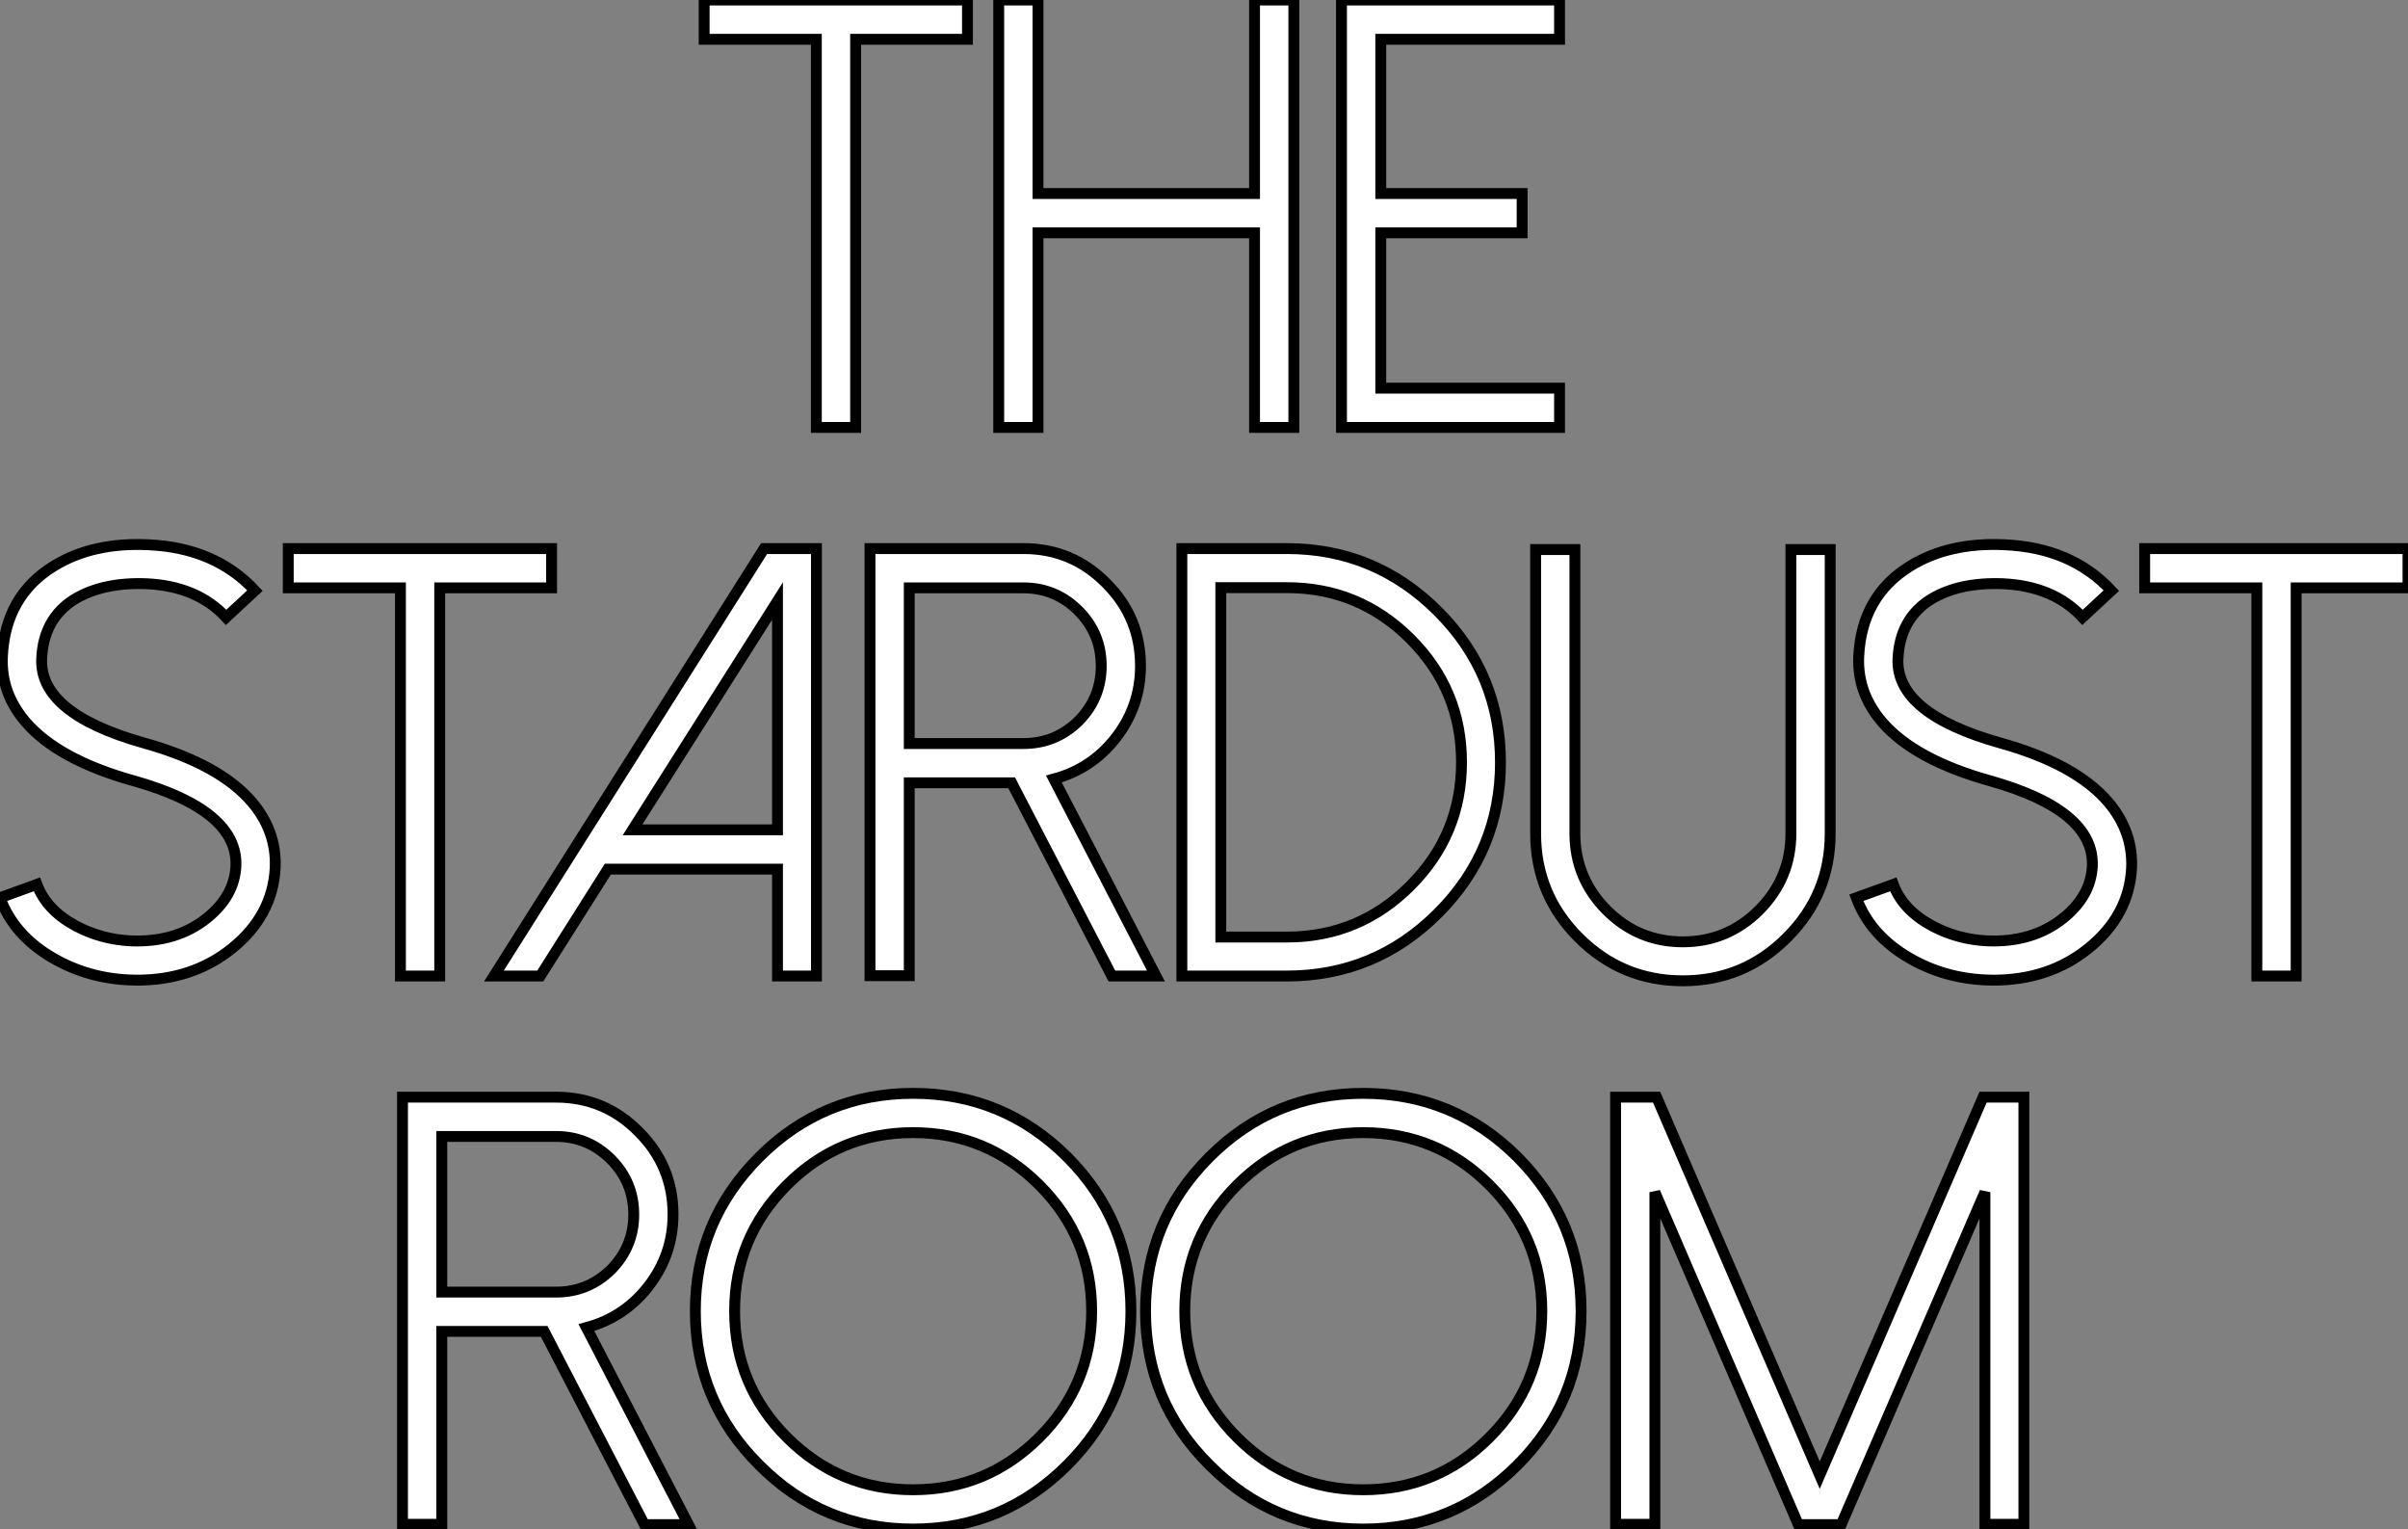
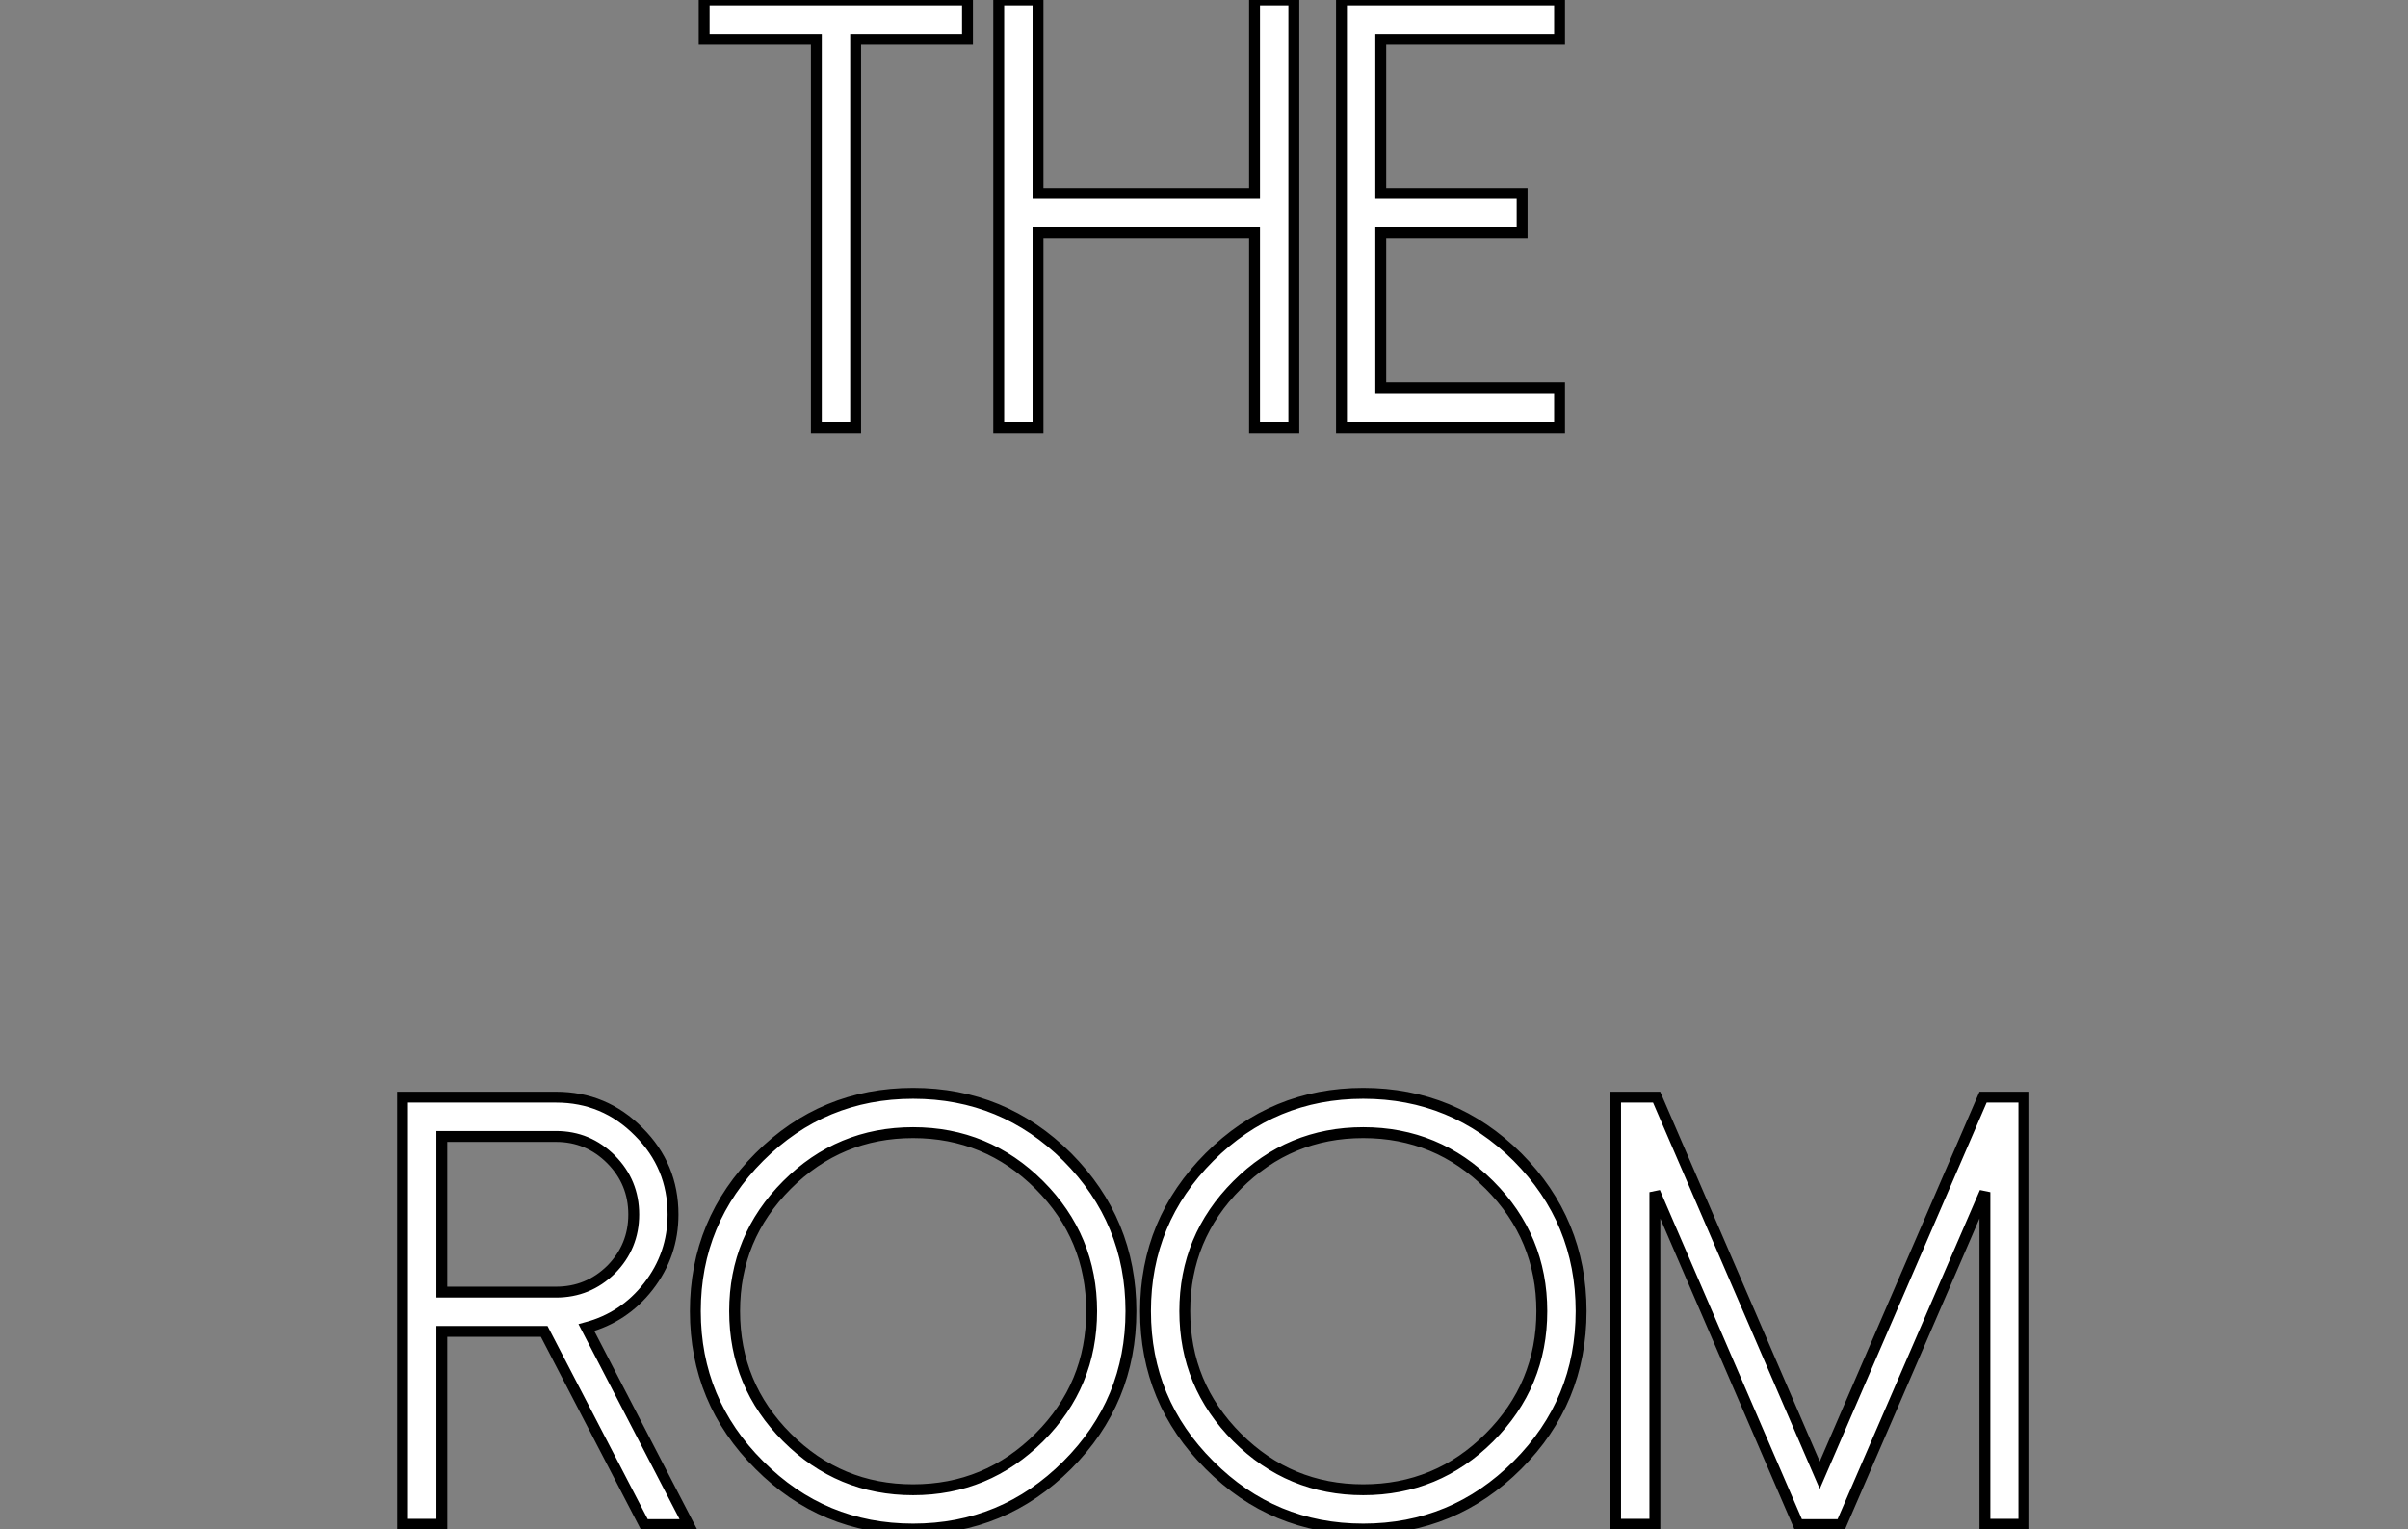
<svg xmlns="http://www.w3.org/2000/svg" viewBox="0.55 -39.27 221.29 140.48">
  <rect x="0.55" y="-39.27" width="221.29" height="140.48" fill="#808080" stroke="none" />
  <path d="M89.46-39.27L65.26-39.27L65.26-35.66L75.57-35.66L75.57 0L79.18 0L79.18-35.66L89.46-35.66L89.46-39.27ZM119.45-39.27L115.84-39.27L115.84-21.49L95.94-21.49L95.94-39.27L92.33-39.27L92.33 0L95.94 0L95.94-17.88L115.84-17.88L115.84 0L119.45 0L119.45-39.27ZM143.87-39.27L123.83-39.27L123.83 0L143.87 0L143.87-3.61L127.44-3.61L127.44-17.88L140.43-17.88L140.43-21.49L127.44-21.49L127.44-35.66L143.87-35.66L143.87-39.27Z" fill="white" stroke="black" transform="scale(1,1)" />
-   <path d="M13.13 50.78Q12.77 50.78 12.41 50.76L12.41 50.76Q8.61 50.59 5.44 48.76L5.44 48.76Q1.83 46.68 0.55 43.21L0.55 43.21L3.94 41.98Q4.81 44.33 7.49 45.78L7.49 45.78Q9.84 47.04 12.58 47.17L12.58 47.17Q16.76 47.34 19.58 45.07L19.58 45.07Q22.09 43.04 22.23 40.31L22.23 40.31Q22.45 35.17 12.82 32.46L12.82 32.46Q5.88 30.52 2.90 27.05L2.90 27.05Q0.63 24.40 0.77 21.09L0.77 21.09Q1.01 15.48 5.52 12.72L5.52 12.72Q9.11 10.53 14.19 10.78L14.19 10.78Q20.32 11.05 23.98 14.99L23.98 14.99L21.33 17.45Q18.68 14.58 14.03 14.36L14.03 14.36Q10.04 14.20 7.41 15.78L7.41 15.78Q4.54 17.56 4.38 21.25L4.38 21.25Q4.16 26.28 13.78 28.99L13.78 28.99Q20.73 30.93 23.71 34.43L23.71 34.43Q25.98 37.11 25.84 40.45L25.84 40.45Q25.62 44.85 21.85 47.88L21.85 47.88Q18.24 50.78 13.13 50.78L13.13 50.78ZM51.24 11.13L27.04 11.13L27.04 14.74L37.35 14.74L37.35 50.40L40.96 50.40L40.96 14.74L51.24 14.74L51.24 11.13ZM75.58 11.13L70.77 11.13L45.94 50.40L50.20 50.40L56.41 40.58L72.00 40.58L72.00 50.40L75.58 50.40L75.58 11.13ZM58.68 36.97L72.00 15.95L72.00 36.97L58.68 36.97ZM94.61 29.04L84.11 29.04L84.11 14.74L94.61 14.74Q97.56 14.74 99.67 16.85L99.67 16.85Q101.75 18.95 101.75 21.91L101.75 21.91Q101.75 24.86 99.67 26.97L99.67 26.97Q97.56 29.04 94.61 29.04L94.61 29.04ZM106.78 50.40L97.40 32.30Q100.87 31.37 103.09 28.52L103.09 28.52Q105.36 25.60 105.36 21.91L105.36 21.91Q105.36 17.45 102.21 14.31L102.21 14.31Q99.07 11.13 94.61 11.13L94.61 11.13L80.50 11.13L80.50 50.37L84.11 50.37L84.11 32.65L93.52 32.65L102.73 50.40L106.78 50.40ZM112.74 14.72L112.74 46.82L118.81 46.82Q125.45 46.82 130.16 42.11L130.16 42.11Q134.86 37.41 134.86 30.77L134.86 30.77Q134.86 24.12 130.16 19.42L130.16 19.42Q125.45 14.72 118.81 14.72L118.81 14.72L112.74 14.72ZM118.81 50.40L109.16 50.40L109.16 11.13L118.81 11.13Q126.93 11.13 132.70 16.90L132.70 16.90Q138.44 22.65 138.44 30.77L138.44 30.77Q138.44 38.89 132.70 44.63L132.70 44.63Q126.93 50.40 118.81 50.40L118.81 50.40ZM155.20 50.84Q149.60 50.84 145.63 46.87L145.63 46.87Q141.67 42.91 141.67 37.30L141.67 37.30L141.67 11.22L145.28 11.22L145.28 37.30Q145.28 41.40 148.18 44.33L148.18 44.33Q151.10 47.26 155.20 47.26L155.20 47.26Q159.30 47.26 162.23 44.33L162.23 44.33Q165.13 41.40 165.13 37.30L165.13 37.30L165.13 11.22L168.74 11.22L168.74 37.30Q168.74 42.91 164.77 46.87L164.77 46.87Q160.81 50.84 155.20 50.84L155.20 50.84ZM183.72 50.78Q183.37 50.78 183.01 50.76L183.01 50.76Q179.21 50.59 176.04 48.76L176.04 48.76Q172.43 46.68 171.14 43.21L171.14 43.21L174.54 41.98Q175.41 44.33 178.09 45.78L178.09 45.78Q180.44 47.04 183.18 47.17L183.18 47.17Q187.36 47.34 190.18 45.07L190.18 45.07Q192.69 43.04 192.83 40.31L192.83 40.31Q193.05 35.17 183.42 32.46L183.42 32.46Q176.48 30.52 173.50 27.05L173.50 27.05Q171.23 24.40 171.36 21.09L171.36 21.09Q171.61 15.48 176.12 12.72L176.12 12.72Q179.70 10.53 184.79 10.78L184.79 10.78Q190.91 11.05 194.58 14.99L194.58 14.99L191.93 17.45Q189.27 14.58 184.63 14.36L184.63 14.36Q180.63 14.20 178.01 15.78L178.01 15.78Q175.14 17.56 174.97 21.25L174.97 21.25Q174.75 26.28 184.38 28.99L184.38 28.99Q191.32 30.93 194.30 34.43L194.30 34.43Q196.57 37.11 196.44 40.45L196.44 40.45Q196.22 44.85 192.45 47.88L192.45 47.88Q188.84 50.78 183.72 50.78L183.72 50.78ZM221.84 11.13L197.64 11.13L197.64 14.74L207.95 14.74L207.95 50.40L211.56 50.40L211.56 14.74L221.84 14.74L221.84 11.13Z" fill="white" stroke="black" transform="scale(1,1)" />
  <path d="M51.65 79.44L41.15 79.44L41.15 65.14L51.65 65.14Q54.60 65.14 56.71 67.25L56.71 67.25Q58.79 69.35 58.79 72.31L58.79 72.31Q58.79 75.26 56.71 77.37L56.71 77.37Q54.60 79.44 51.65 79.44L51.65 79.44ZM63.82 100.80L54.44 82.70Q57.91 81.77 60.13 78.92L60.13 78.92Q62.40 76.00 62.40 72.31L62.40 72.31Q62.40 67.85 59.25 64.71L59.25 64.71Q56.11 61.53 51.65 61.53L51.65 61.53L37.54 61.53L37.54 100.77L41.15 100.77L41.15 83.05L50.56 83.05L59.77 100.80L63.82 100.80ZM84.46 64.79Q77.68 64.79 72.87 69.60L72.87 69.60Q68.06 74.41 68.06 81.19L68.06 81.19Q68.06 87.98 72.87 92.79L72.87 92.79Q77.68 97.60 84.46 97.60L84.46 97.60Q91.24 97.60 96.06 92.79L96.06 92.79Q100.87 87.98 100.87 81.19L100.87 81.19Q100.87 74.41 96.06 69.60L96.06 69.60Q91.24 64.79 84.46 64.79L84.46 64.79ZM84.46 101.21Q76.18 101.21 70.33 95.33L70.33 95.33Q64.45 89.48 64.45 81.19L64.45 81.19Q64.45 72.91 70.33 67.03L70.33 67.03Q76.18 61.18 84.46 61.18L84.46 61.18Q92.75 61.18 98.63 67.03L98.63 67.03Q104.48 72.91 104.48 81.19L104.48 81.19Q104.48 89.48 98.63 95.33L98.63 95.33Q92.75 101.21 84.46 101.21L84.46 101.21ZM125.83 64.79Q119.05 64.79 114.24 69.60L114.24 69.60Q109.43 74.41 109.43 81.19L109.43 81.19Q109.43 87.98 114.24 92.79L114.24 92.79Q119.05 97.60 125.83 97.60L125.83 97.60Q132.62 97.60 137.43 92.79L137.43 92.79Q142.24 87.98 142.24 81.19L142.24 81.19Q142.24 74.41 137.43 69.60L137.43 69.60Q132.62 64.79 125.83 64.79L125.83 64.79ZM125.83 101.21Q117.55 101.21 111.70 95.33L111.70 95.33Q105.82 89.48 105.82 81.19L105.82 81.19Q105.82 72.91 111.70 67.03L111.70 67.03Q117.55 61.18 125.83 61.18L125.83 61.18Q134.12 61.18 140.00 67.03L140.00 67.03Q145.85 72.91 145.85 81.19L145.85 81.19Q145.85 89.48 140.00 95.33L140.00 95.33Q134.12 101.21 125.83 101.21L125.83 101.21ZM186.54 61.53L182.79 61.53L167.78 96.26L152.79 61.53L149.02 61.53L149.02 100.77L152.63 100.77L152.63 70.26L165.81 100.80L169.75 100.80L182.96 70.26L182.96 100.77L186.54 100.77L186.54 61.53Z" fill="white" stroke="black" transform="scale(1,1)" />
</svg>